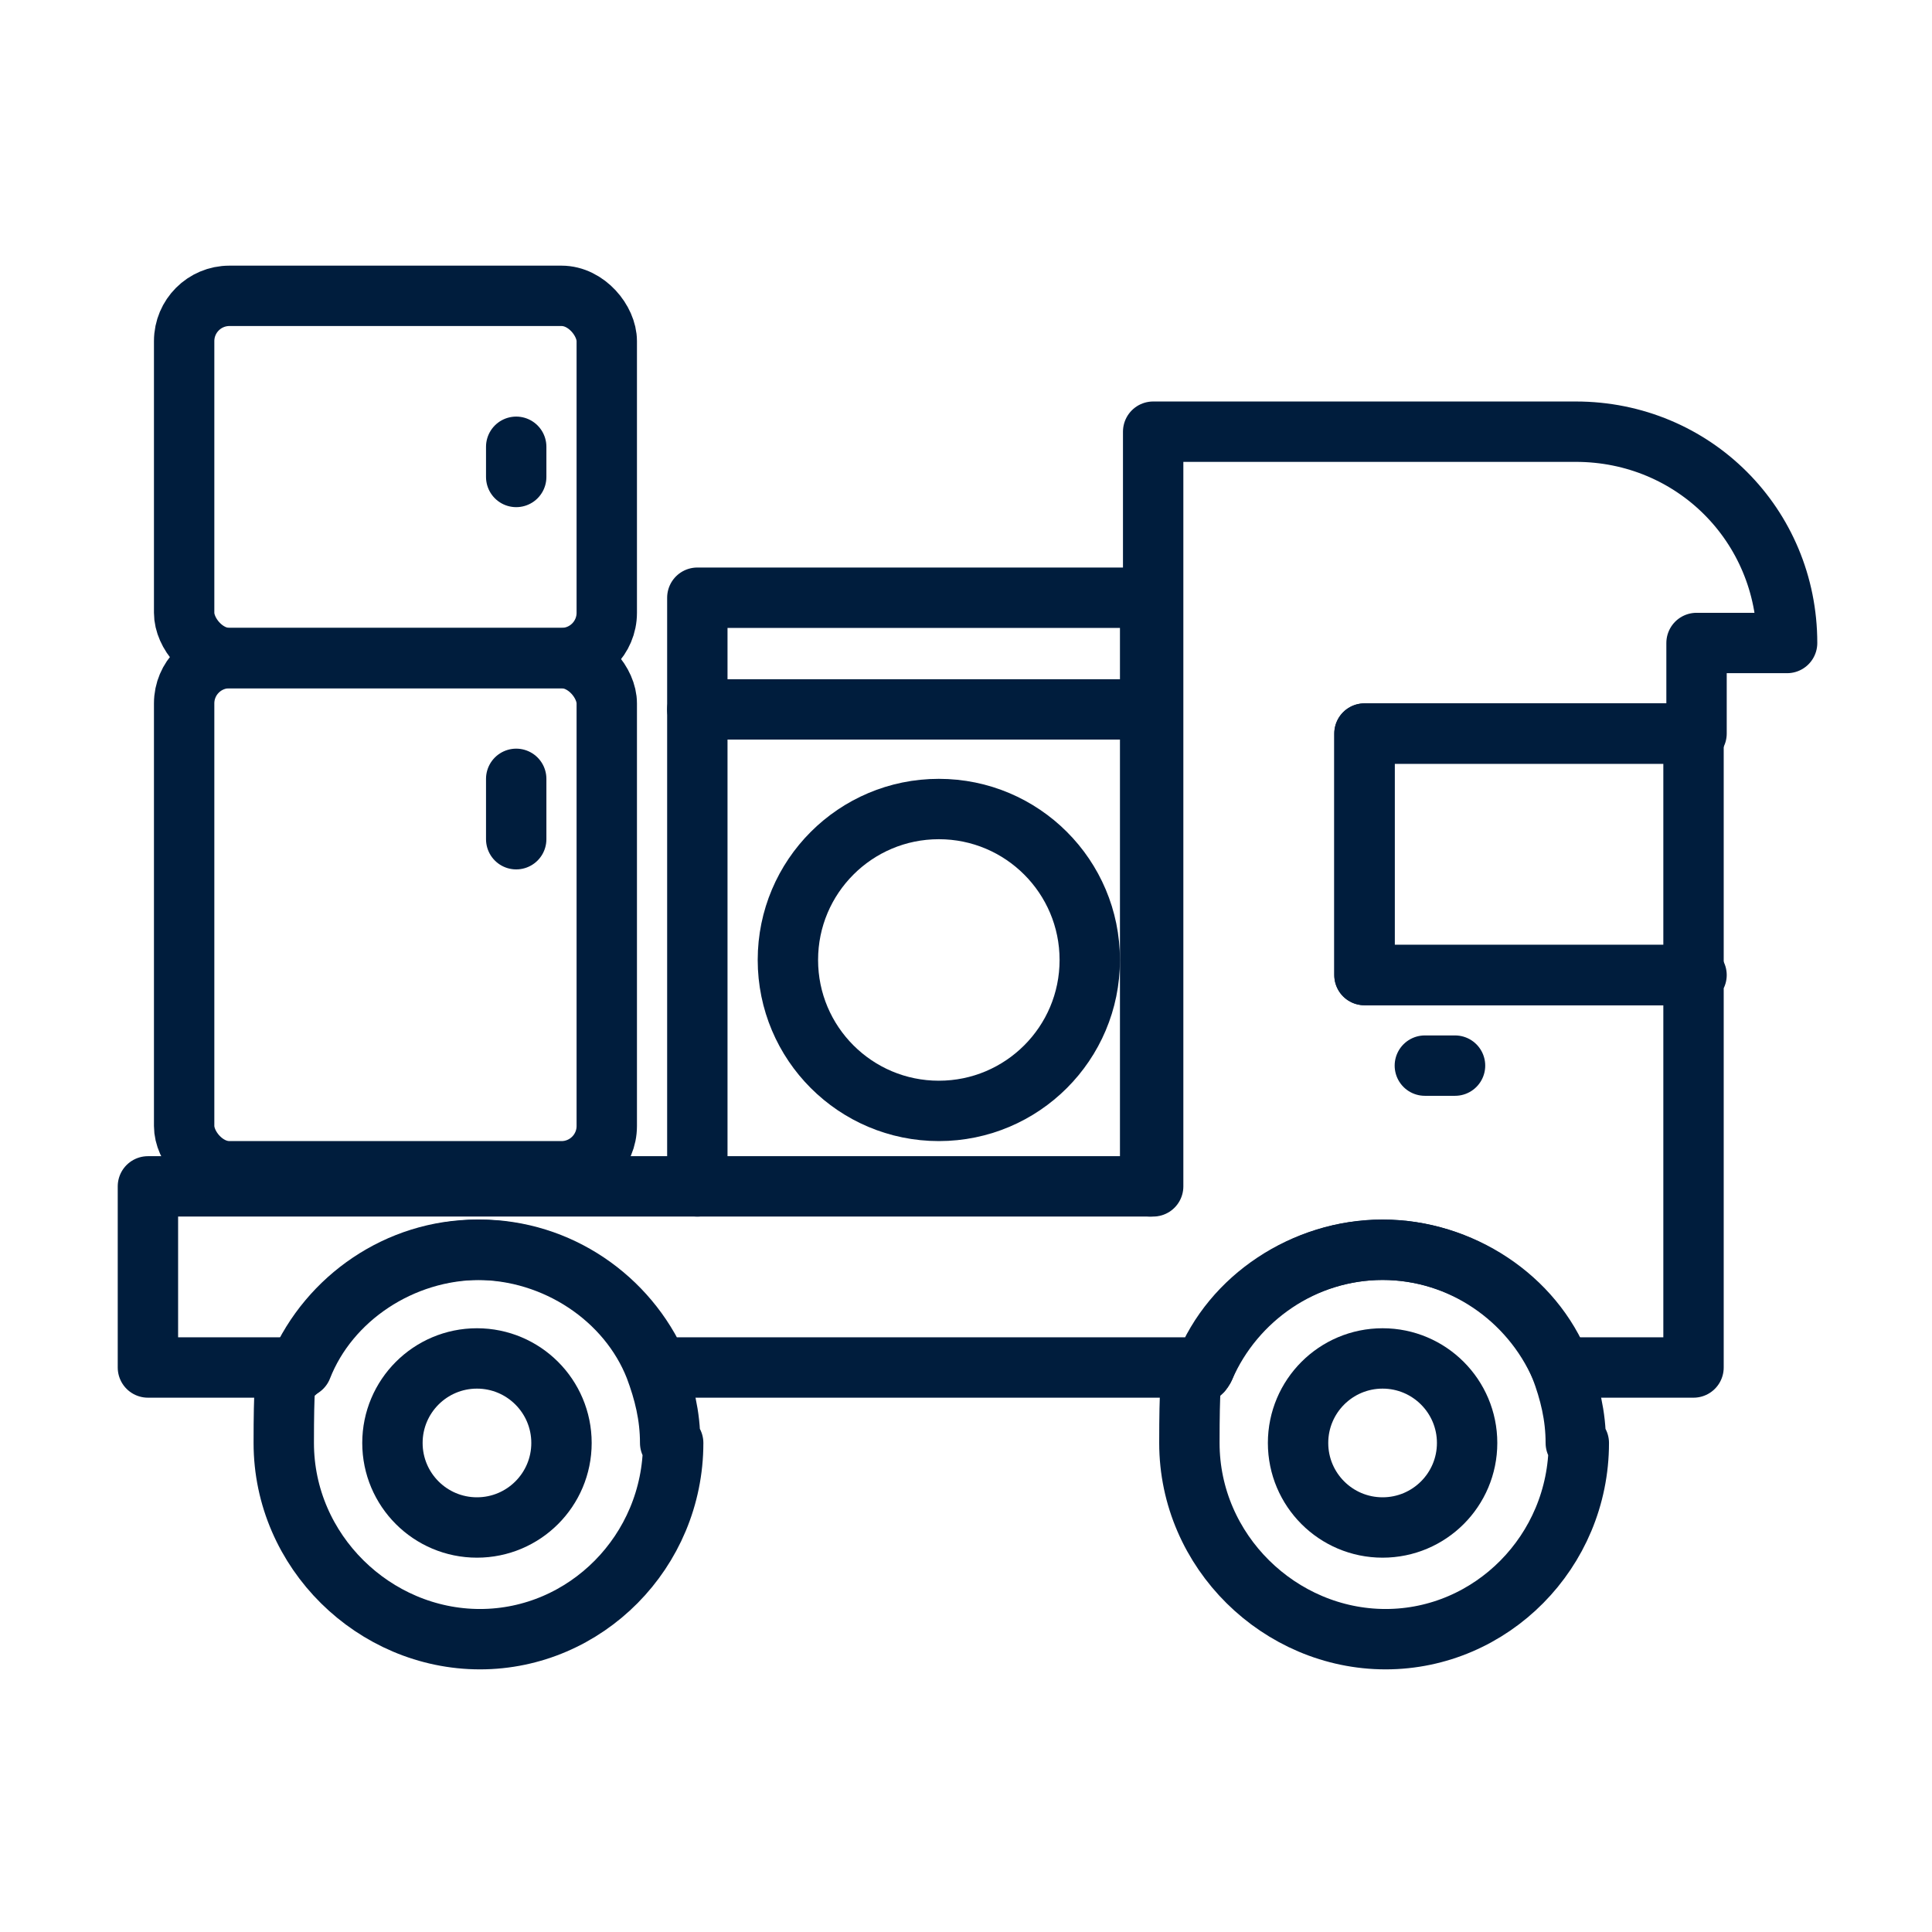
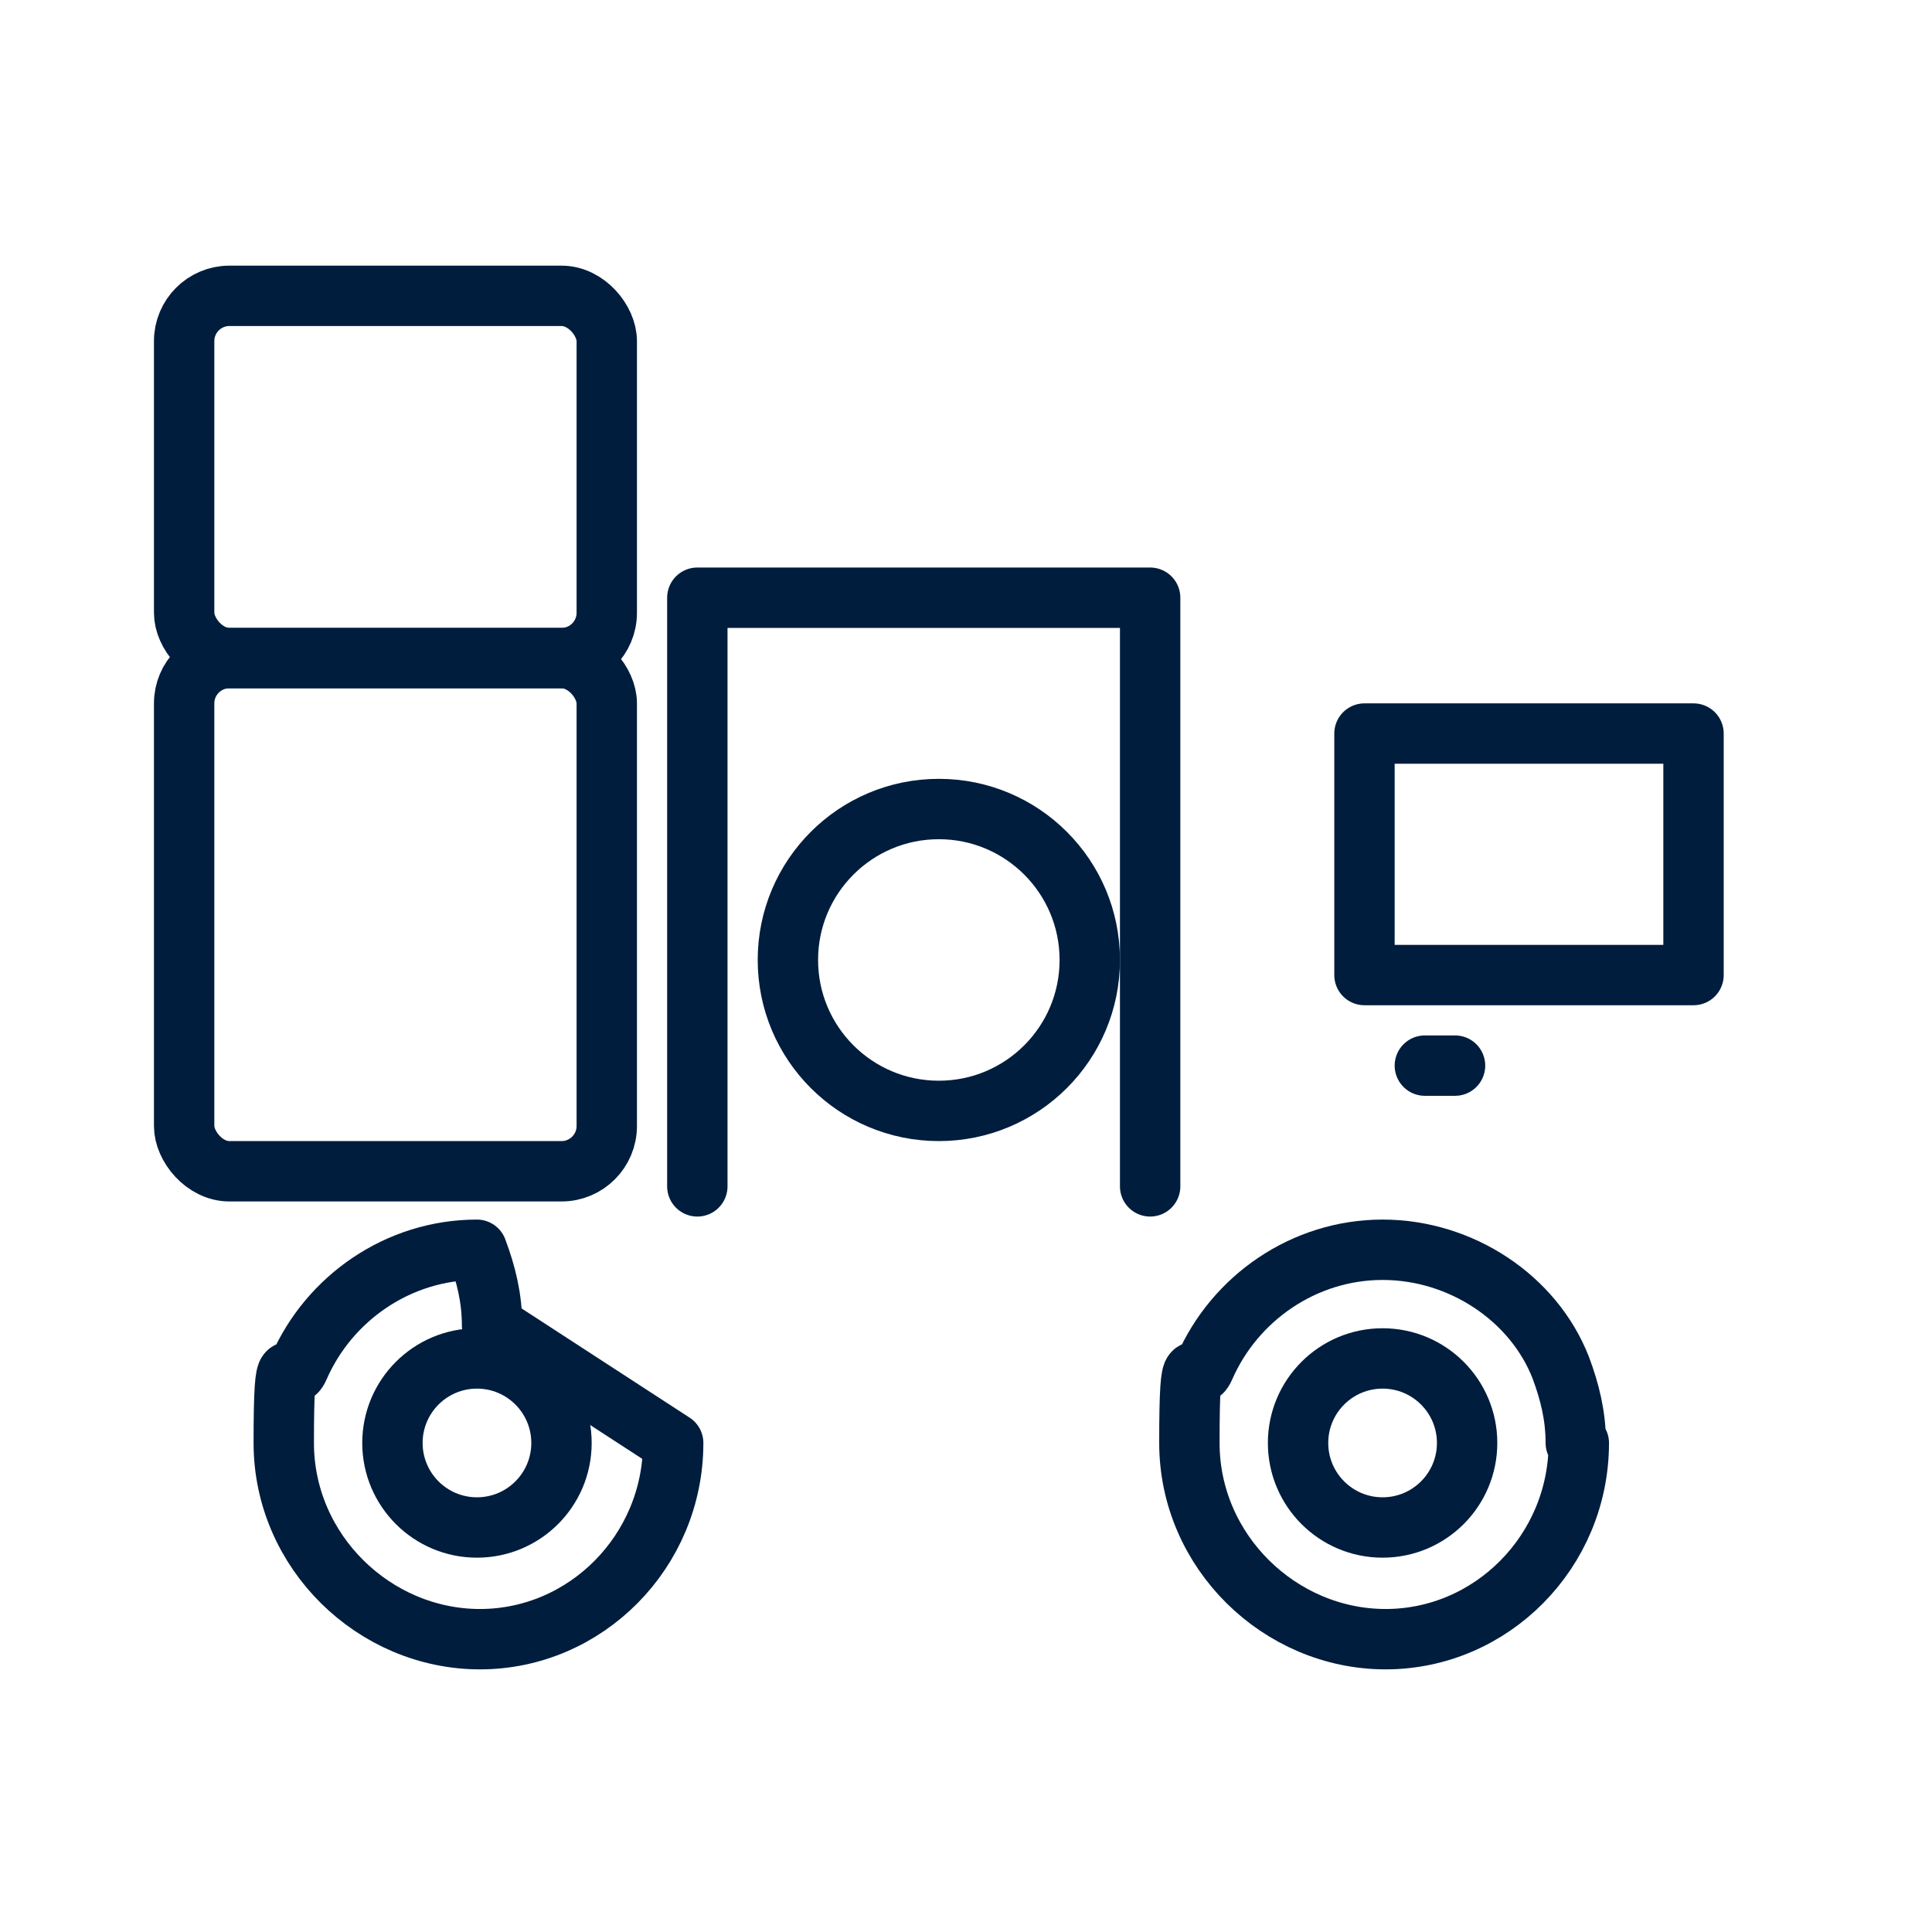
<svg xmlns="http://www.w3.org/2000/svg" id="Layer_1" viewBox="0 0 64 64">
  <defs>
    <style>      .st0 {        fill: none;        stroke: #001d3d;        stroke-linecap: round;        stroke-linejoin: round;        stroke-width: 2px;      }    </style>
  </defs>
  <g>
-     <path class="st0" d="M56.1,32.3v7s0,0,0,0v6h-4.4c-1-2.3-3.3-3.9-5.9-3.9s-5,1.6-5.9,3.9h-18.1c-1-2.3-3.3-3.9-5.9-3.9s-5,1.6-5.9,3.9h-5.1v-6h33.3V14.3h14c3.9,0,7,3.1,7,7h-3v3s-11,0-11,0v8h11Z" />
    <polygon class="st0" points="56.1 32.3 45.2 32.3 45.2 24.3 56.1 24.3 56.1 32.3" />
    <line class="st0" x1="47.2" y1="35.3" x2="48.2" y2="35.3" />
    <g>
      <g>
-         <path class="st0" d="M22.3,47.8c0,3.6-2.9,6.5-6.4,6.5s-6.5-2.9-6.5-6.5.2-1.8.5-2.5c1-2.3,3.3-3.9,5.9-3.9s5,1.6,5.9,3.9c.3.8.5,1.6.5,2.5Z" />
+         <path class="st0" d="M22.3,47.8c0,3.6-2.9,6.5-6.4,6.5s-6.5-2.9-6.5-6.5.2-1.8.5-2.5c1-2.3,3.3-3.9,5.9-3.9c.3.8.5,1.6.5,2.5Z" />
        <circle class="st0" cx="15.8" cy="47.8" r="2.8" />
      </g>
      <g>
        <path class="st0" d="M52.3,47.8c0,3.6-2.9,6.5-6.4,6.5s-6.5-2.9-6.5-6.5.2-1.8.5-2.5c1-2.3,3.3-3.9,5.9-3.9s5,1.6,5.9,3.9c.3.8.5,1.6.5,2.5Z" />
        <circle class="st0" cx="45.8" cy="47.8" r="2.8" />
      </g>
    </g>
  </g>
  <g>
    <rect class="st0" x="6.1" y="9.8" width="14" height="12" rx="1.5" ry="1.5" />
    <rect class="st0" x="6.1" y="21.8" width="14" height="17" rx="1.5" ry="1.5" />
-     <line class="st0" x1="17.1" y1="14.8" x2="17.1" y2="15.8" />
-     <line class="st0" x1="17.1" y1="25.8" x2="17.1" y2="27.8" />
  </g>
  <polyline class="st0" points="23.1 39.3 23.1 19.8 38.1 19.8 38.1 39.3" />
  <circle class="st0" cx="31.1" cy="31.8" r="5" />
-   <line class="st0" x1="23.1" y1="23.5" x2="38.1" y2="23.5" />
</svg>